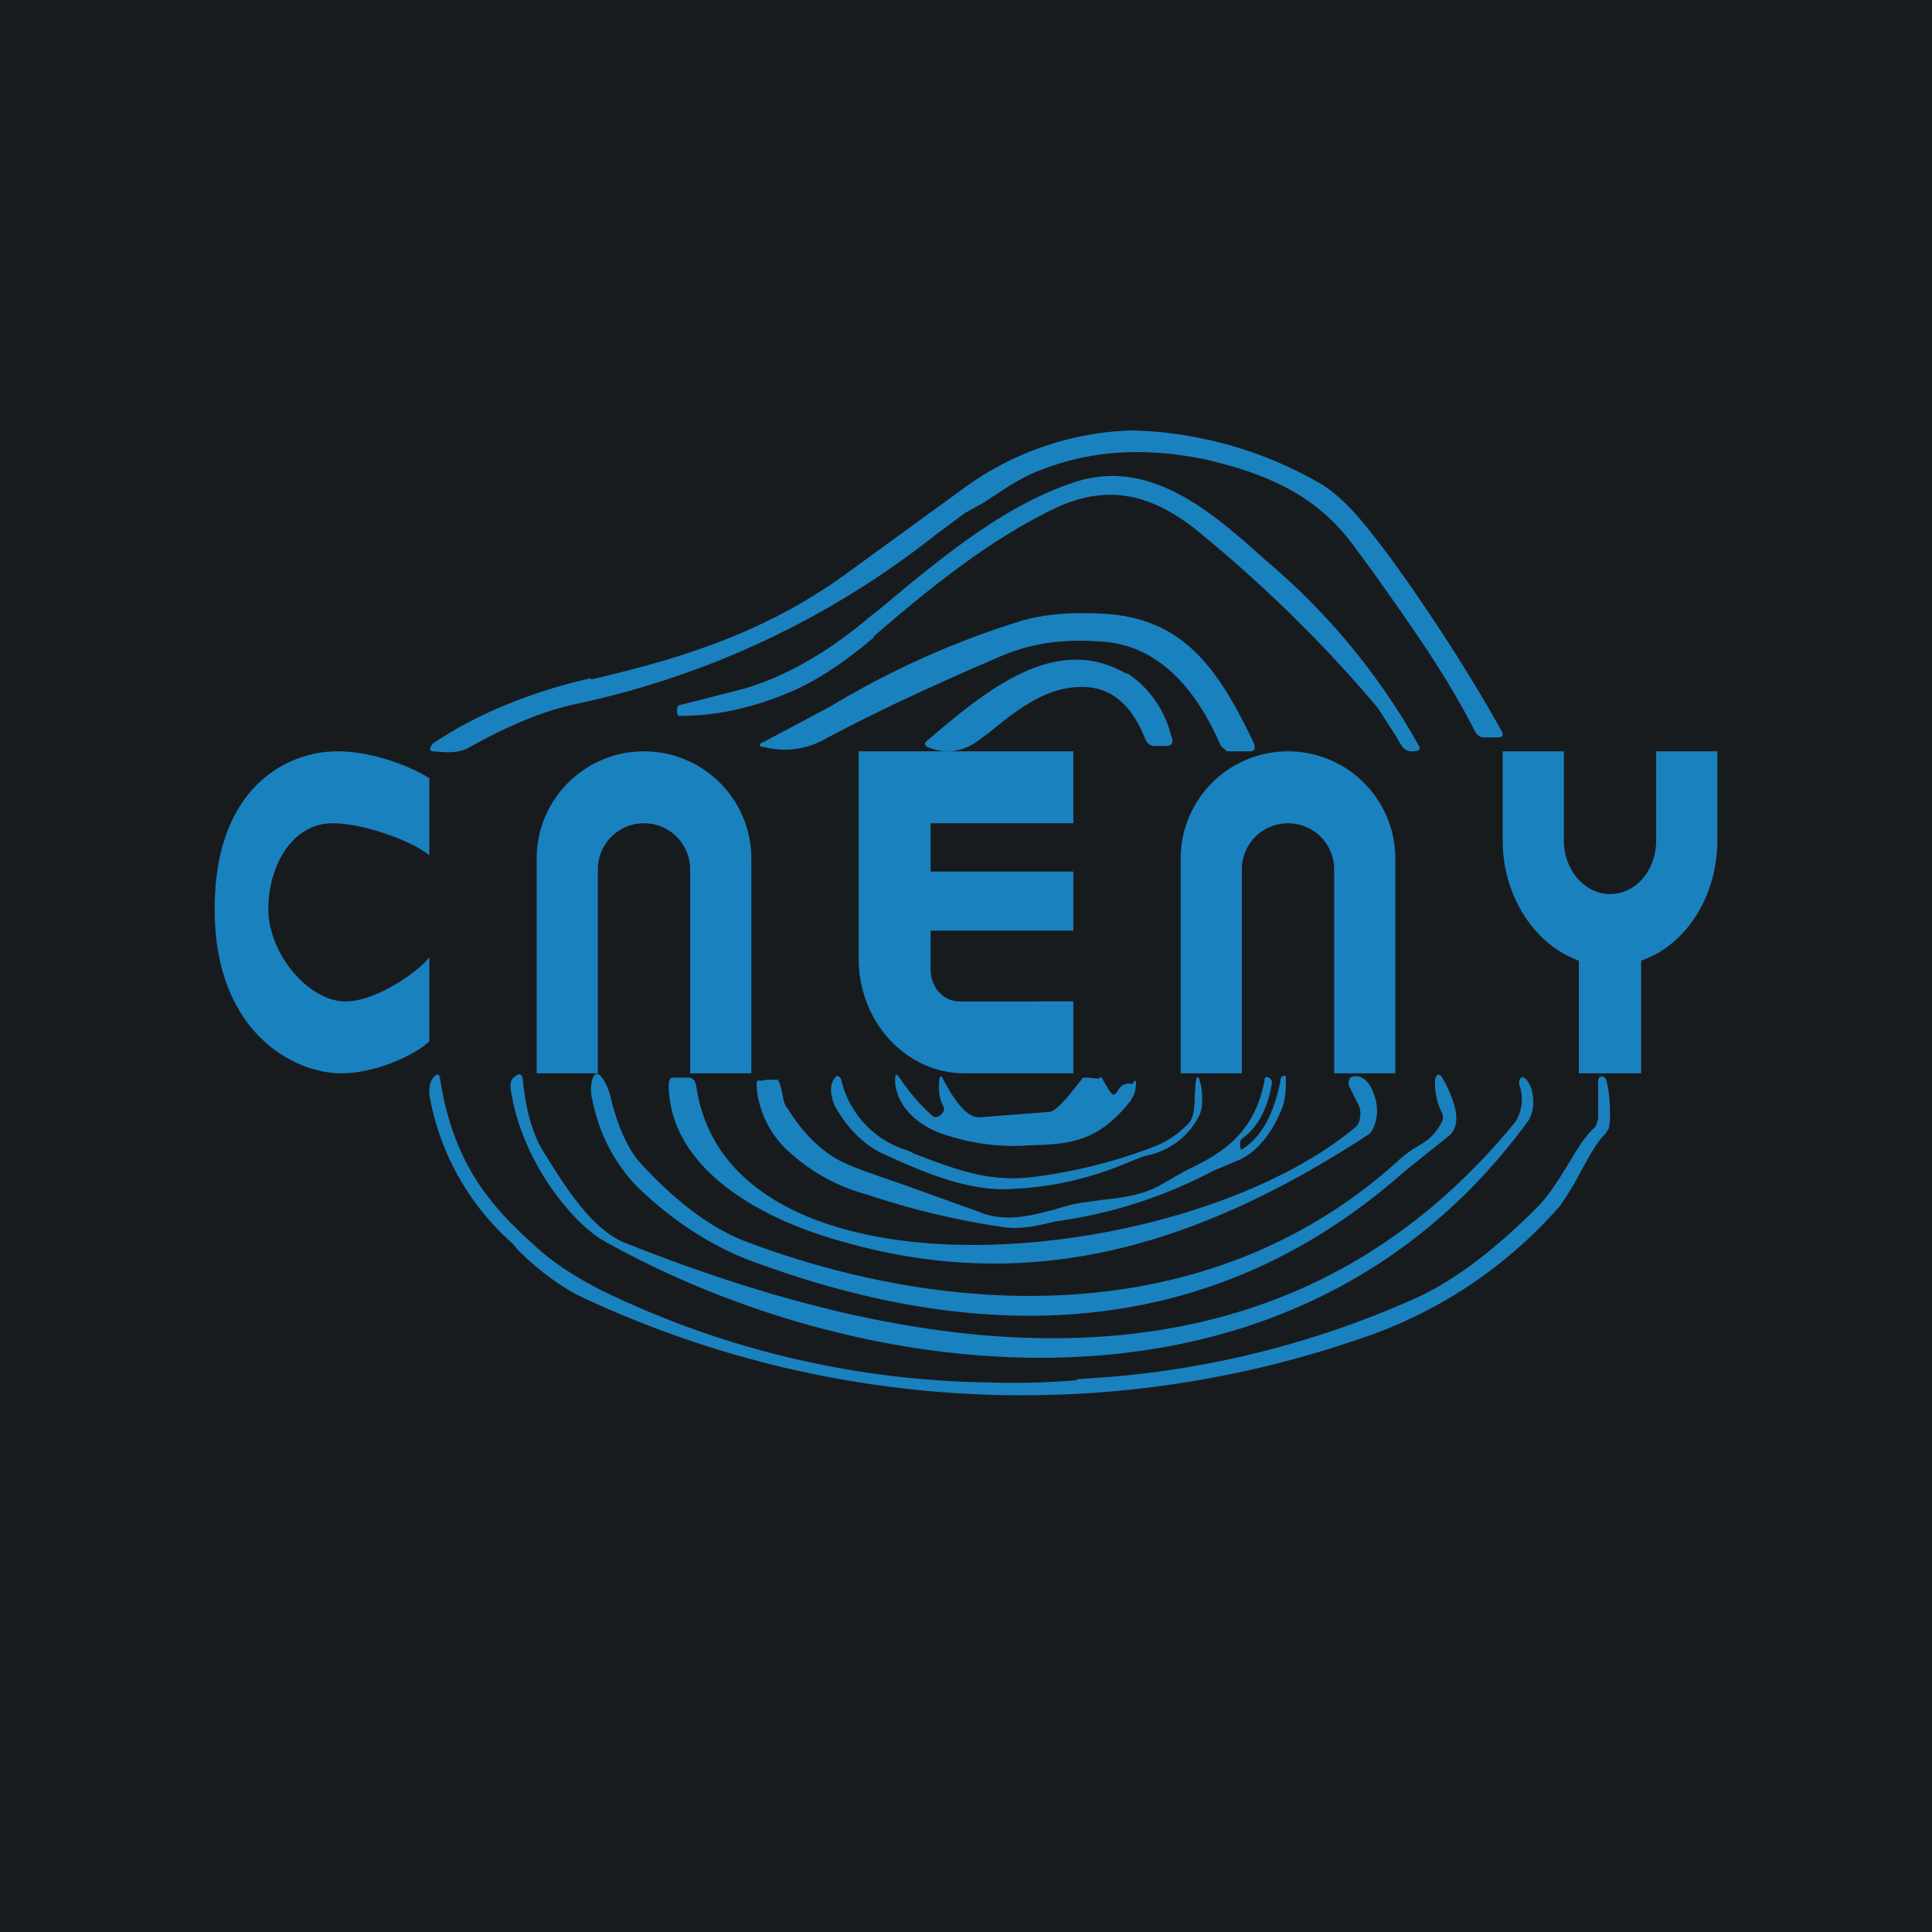
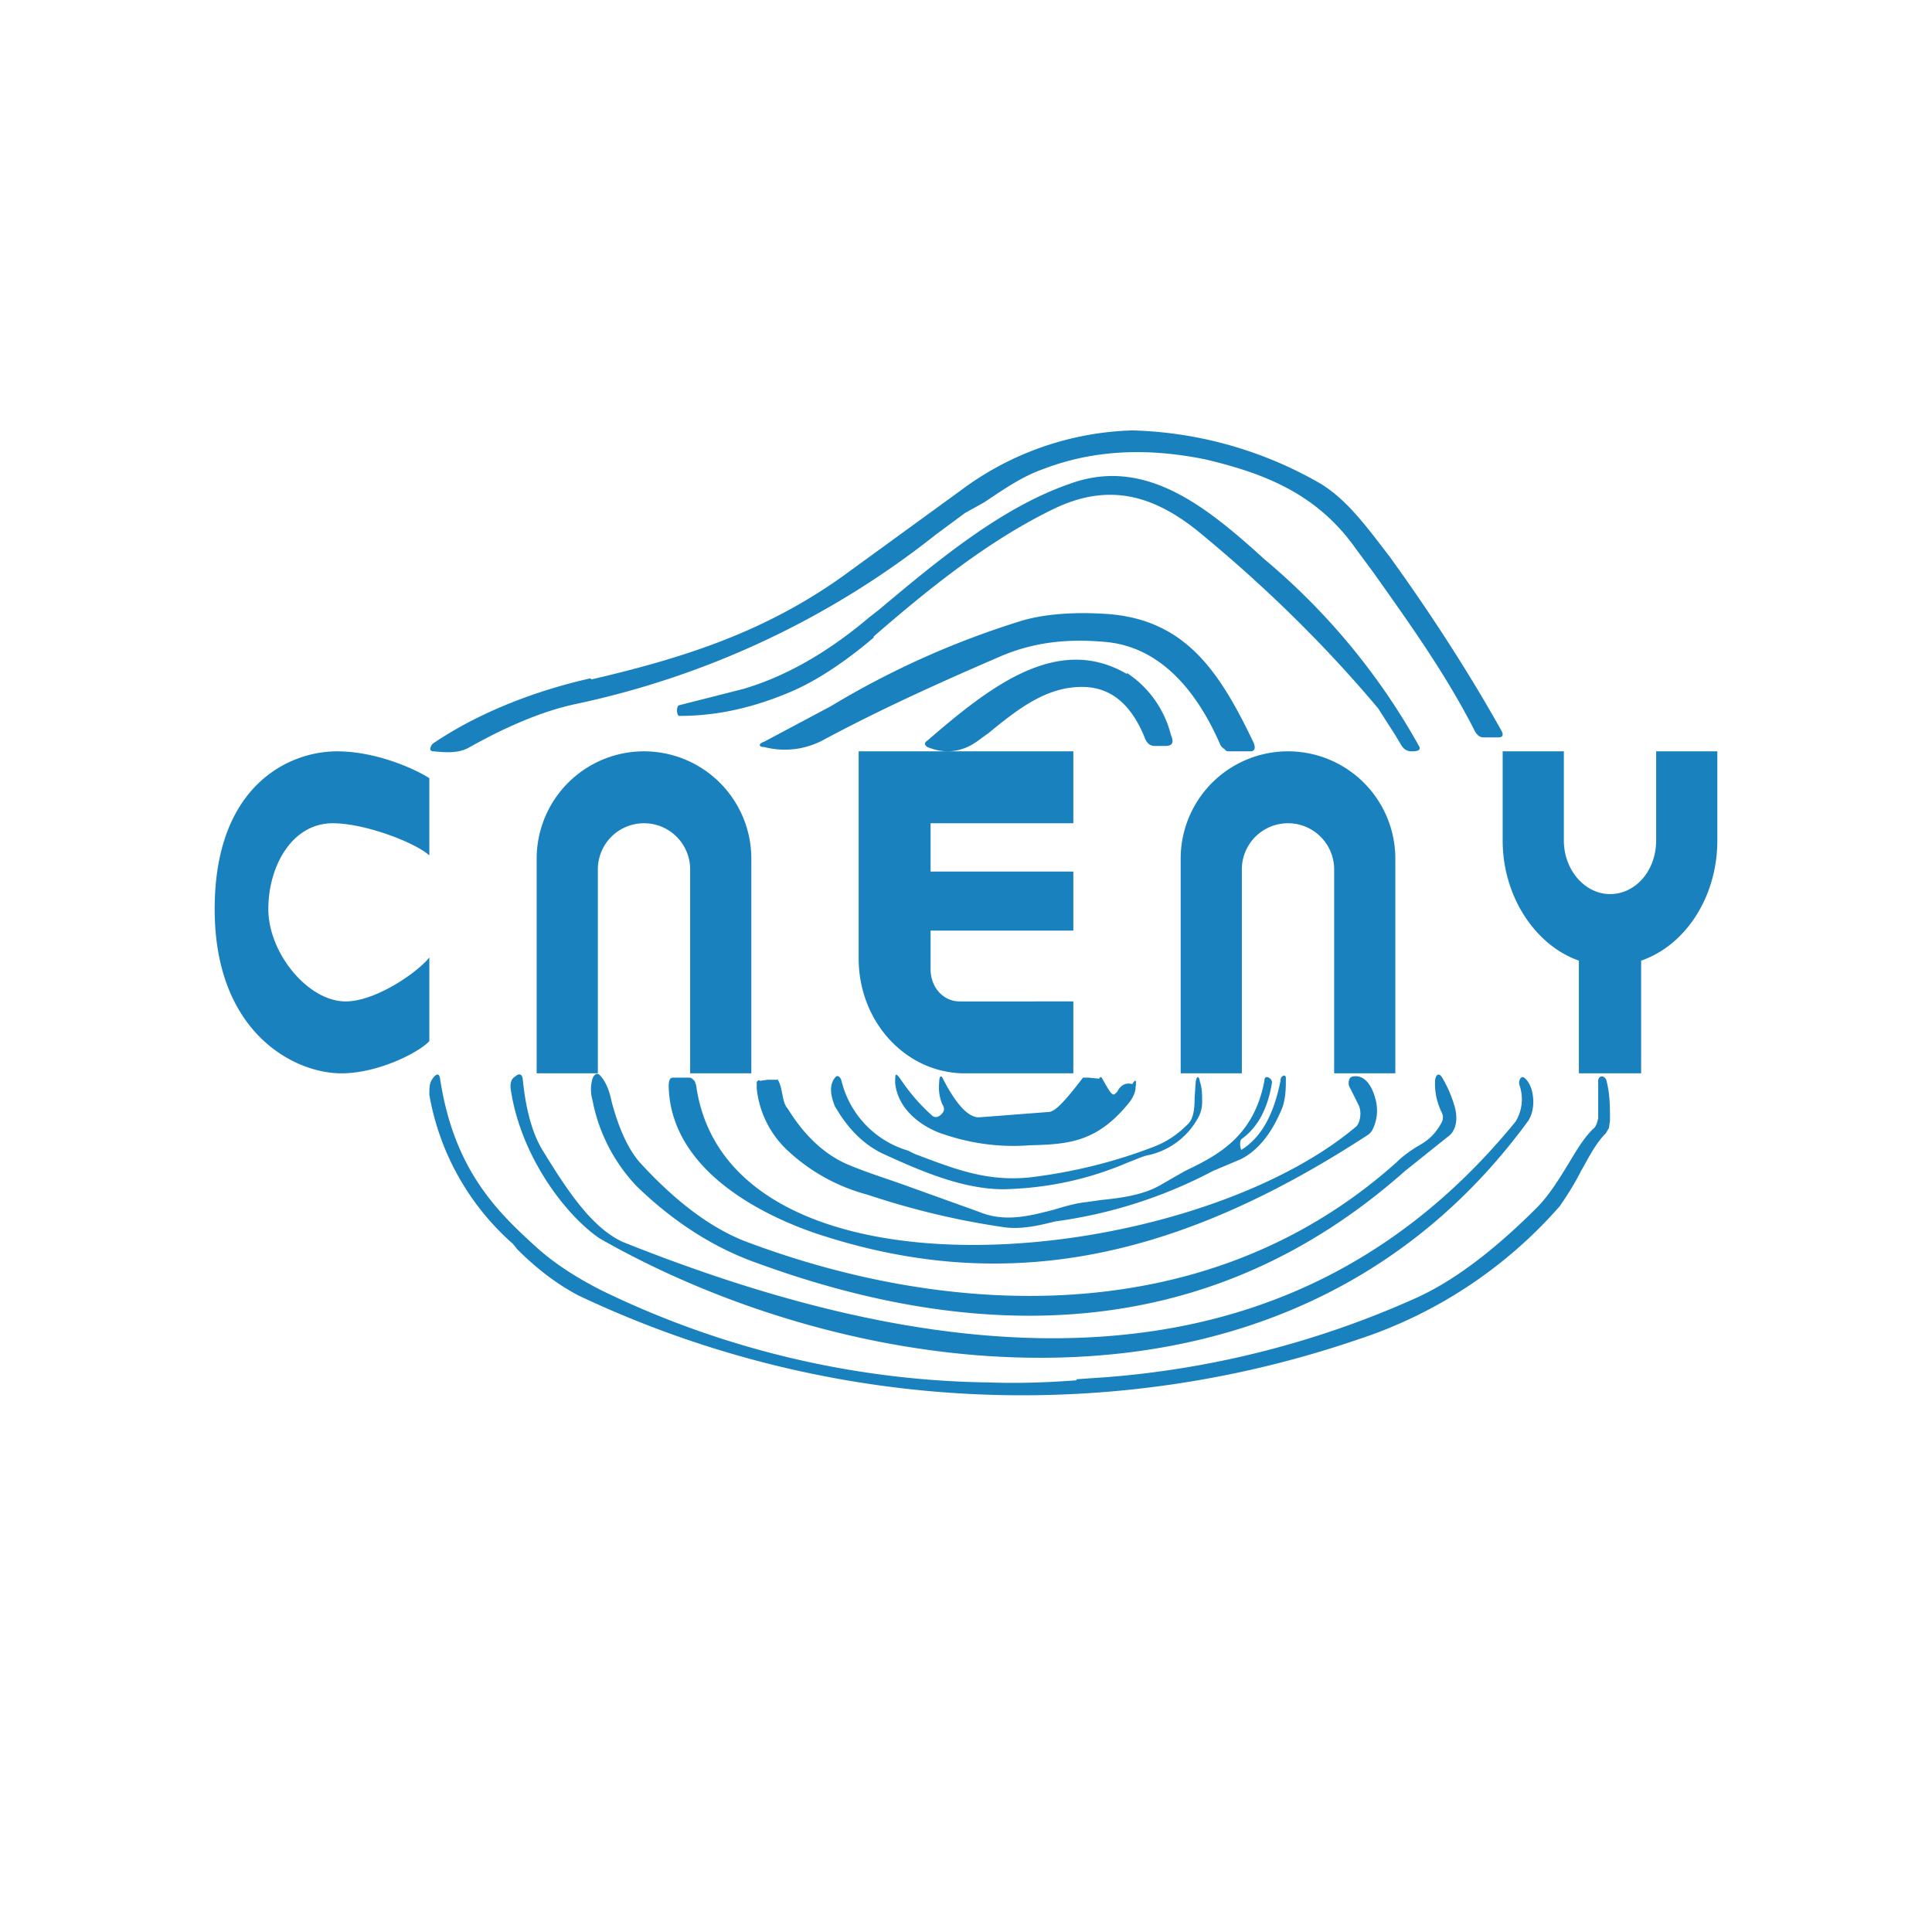
<svg xmlns="http://www.w3.org/2000/svg" width="18" height="18">
-   <path fill="#181B1E" d="M0 0h18v18H0z" />
  <path fill="#1A81BF" d="M5.5 6.32c-.49.11-1.03.31-1.47.61C4 6.97 4 7 4.04 7c.11.01.22.02.32-.03.39-.22.72-.35 1-.41a8.1 8.1 0 0 0 3.36-1.58l.27-.2.18-.1c.18-.12.35-.24.55-.31.47-.18.97-.2 1.51-.09.55.13 1.04.32 1.4.83l.17.23c.34.48.67.94.94 1.47.02.04.05.06.08.06h.14q.06 0 .03-.06c-.28-.5-.6-1-.94-1.48l-.1-.14c-.23-.3-.4-.53-.64-.68a3.7 3.7 0 0 0-1.76-.5 2.8 2.8 0 0 0-1.6.56l-1.1.8c-.73.52-1.48.76-2.34.96Zm2.64-.39c.53-.46 1.08-.9 1.68-1.19.48-.23.89-.15 1.33.2.66.54 1.22 1.1 1.69 1.66l.16.25.06.1c.02.03.05.05.09.05.03 0 .1 0 .07-.05a6.2 6.2 0 0 0-1.44-1.74c-.55-.5-1.12-.96-1.82-.7-.63.22-1.21.7-1.77 1.17l-.09.07c-.4.34-.8.56-1.18.67l-.59.15c-.03 0-.03.1 0 .1.36 0 .7-.08 1.05-.23.23-.1.49-.27.76-.5Zm-.4.65a8 8 0 0 1 1.79-.8c.21-.06.48-.08.78-.06.73.05 1.05.53 1.37 1.2.02.05.01.08-.03.08h-.2c-.01 0-.03 0-.04-.02a.1.1 0 0 1-.04-.04c-.23-.53-.58-.92-1.08-.96-.34-.03-.66 0-.98.14-.58.25-1.13.5-1.65.78a.76.76 0 0 1-.54.06c-.05 0-.06-.03 0-.05zm2.76-.3c-.65-.38-1.28.12-1.86.62q-.045.03 0 .06c.17.07.34.05.5-.08l.07-.05c.28-.23.54-.43.87-.43.26 0 .45.15.58.46.02.06.05.09.1.09h.1c.06 0 .08-.03.05-.1a.98.98 0 0 0-.41-.58Zm-.47 6.57.29-.02a8.7 8.7 0 0 0 2.88-.74c.35-.16.72-.44 1.12-.84.1-.1.19-.24.27-.37s.15-.26.25-.36c.03-.02.04-.06.05-.1v-.33c-.01-.08.07-.08.08-.01.03.12.03.24.03.36l-.01.07-.03.05c-.1.1-.16.23-.23.35-.06.12-.13.23-.2.33a4.26 4.26 0 0 1-1.88 1.24 9.66 9.66 0 0 1-7.26-.41c-.21-.11-.4-.26-.57-.43l-.04-.05A2.4 2.4 0 0 1 4 10.2c0-.06 0-.11.03-.15.02-.03.06-.07.07 0 .13.85.53 1.24.92 1.59q.24.21.6.39a8.5 8.5 0 0 0 3.6.85c.27.01.54 0 .81-.02Zm-5.27-2.69c.1.64.53 1.18.83 1.38 2.42 1.38 6.44 1.93 8.65-1.1a.3.3 0 0 0 .04-.11.4.4 0 0 0 0-.13c-.01-.07-.04-.13-.08-.16-.03-.02-.06.03-.04.08a.4.4 0 0 1-.04.33c-2.35 2.88-5.82 2.12-8.32 1.12-.28-.13-.5-.46-.7-.78l-.03-.05c-.1-.15-.17-.38-.2-.69-.01-.06-.05-.04-.07-.02-.04.02-.05.07-.04.13m8.67.2a.6.6 0 0 1-.06-.28c0-.06.03-.09.06-.05q.075.12.12.27c.045.15 0 .25-.06.29l-.4.32c-1.86 1.65-4.03 1.59-6.03.86-.4-.14-.78-.38-1.13-.72a1.6 1.6 0 0 1-.41-.8.36.36 0 0 1 0-.2c.02-.05.05-.06.08-.02.05.06.08.14.1.24q.105.39.27.57c.34.37.66.6.96.72 1.84.7 4.28.88 6.08-.73.06-.06.12-.1.18-.14.09-.05.17-.1.24-.23a.1.1 0 0 0 0-.1m-.85-.22.08.16c.03.07.01.17-.03.2-1.57 1.32-5.81 1.73-6.14-.36a.2.2 0 0 0-.02-.07c-.02-.02-.03-.03-.05-.03h-.15c-.03 0-.04.03-.04.08.02.87 1.07 1.28 1.46 1.4 1.8.57 3.39.14 5.06-.95a.14.14 0 0 0 .04-.05.4.4 0 0 0 .03-.26c-.04-.17-.12-.25-.22-.23l-.02.01a.09.09 0 0 0 0 .1m-5.34-.09c.03.04.04.1.05.15s.02.1.05.13c.16.26.35.43.56.52.19.08.39.14.58.21l.64.23c.24.1.47.04.7-.02.1-.03.2-.06.3-.07l.14-.02c.2-.02.41-.05.57-.15l.21-.12c.29-.14.64-.31.74-.84 0-.07.08-.02.07.02-.04.25-.14.42-.28.52-.03.02-.01.12 0 .1.19-.12.3-.34.36-.64 0-.03.01-.04.03-.05 0 0 .02 0 .02.02v.04c0 .1-.01.2-.05.28-.1.23-.23.37-.37.44l-.26.11a4.4 4.4 0 0 1-1.47.47c-.16.04-.33.08-.5.05-.41-.06-.83-.16-1.25-.3a1.74 1.74 0 0 1-.73-.4.92.92 0 0 1-.3-.59v-.06c.02-.02.02-.02.03-.01l.07-.01h.1Zm3.89.18c0 .1-.01.2-.07.25-.1.1-.2.16-.3.2-.36.14-.75.24-1.17.29-.4.04-.7-.08-1.07-.22l-.06-.03a.9.9 0 0 1-.62-.65c-.01-.04-.04-.06-.06-.03q-.075.09 0 .27l.05.08c.12.18.26.3.42.37.35.16.73.32 1.1.32.43-.01.81-.1 1.16-.25.08-.03.14-.06.2-.07a.7.7 0 0 0 .46-.36.3.3 0 0 0 .03-.14c0-.06 0-.12-.02-.18-.01-.06-.03-.06-.04 0zm-.89-.18q.015-.03.03 0c.1.18.1.16.14.12.02-.04.06-.09.14-.07q.045-.075.03.03c0 .05-.03.1-.05.13-.3.38-.57.4-.92.41H9.6a2 2 0 0 1-.8-.1c-.14-.04-.43-.19-.46-.48 0-.08 0-.1.04-.05.1.15.2.26.3.35.03.03.07.02.1-.02.02-.02.02-.05 0-.08a.4.4 0 0 1-.03-.2c0-.07.02-.08.04-.03.12.23.23.35.33.35l.65-.05c.06 0 .16-.11.32-.32h.05zM4 7.97v-.72C3.86 7.16 3.5 7 3.14 7 2.69 7 2 7.32 2 8.47S2.74 10 3.18 10c.35 0 .73-.2.82-.3v-.78c-.11.14-.5.41-.78.41-.35 0-.72-.45-.72-.86 0-.4.22-.8.6-.8.3 0 .77.18.9.3M6 7a1 1 0 0 0-1 1v2h.57V8.1a.43.43 0 0 1 .86 0V10H7V8a1 1 0 0 0-1-1m5 1a1 1 0 1 1 2 0v2h-.57V8.1a.43.43 0 0 0-.86 0V10H11zm3.71.95c-.4-.14-.71-.59-.71-1.12V7h.57v.83c0 .28.2.5.43.5.24 0 .43-.22.43-.5V7H16v.83c0 .53-.3.98-.71 1.12V10h-.58zM8 8.93V7h2v.67H8.67v.45H10v.55H8.67v.36c0 .17.12.3.27.3H10V10H8.99C8.44 10 8 9.52 8 8.93" />
</svg>